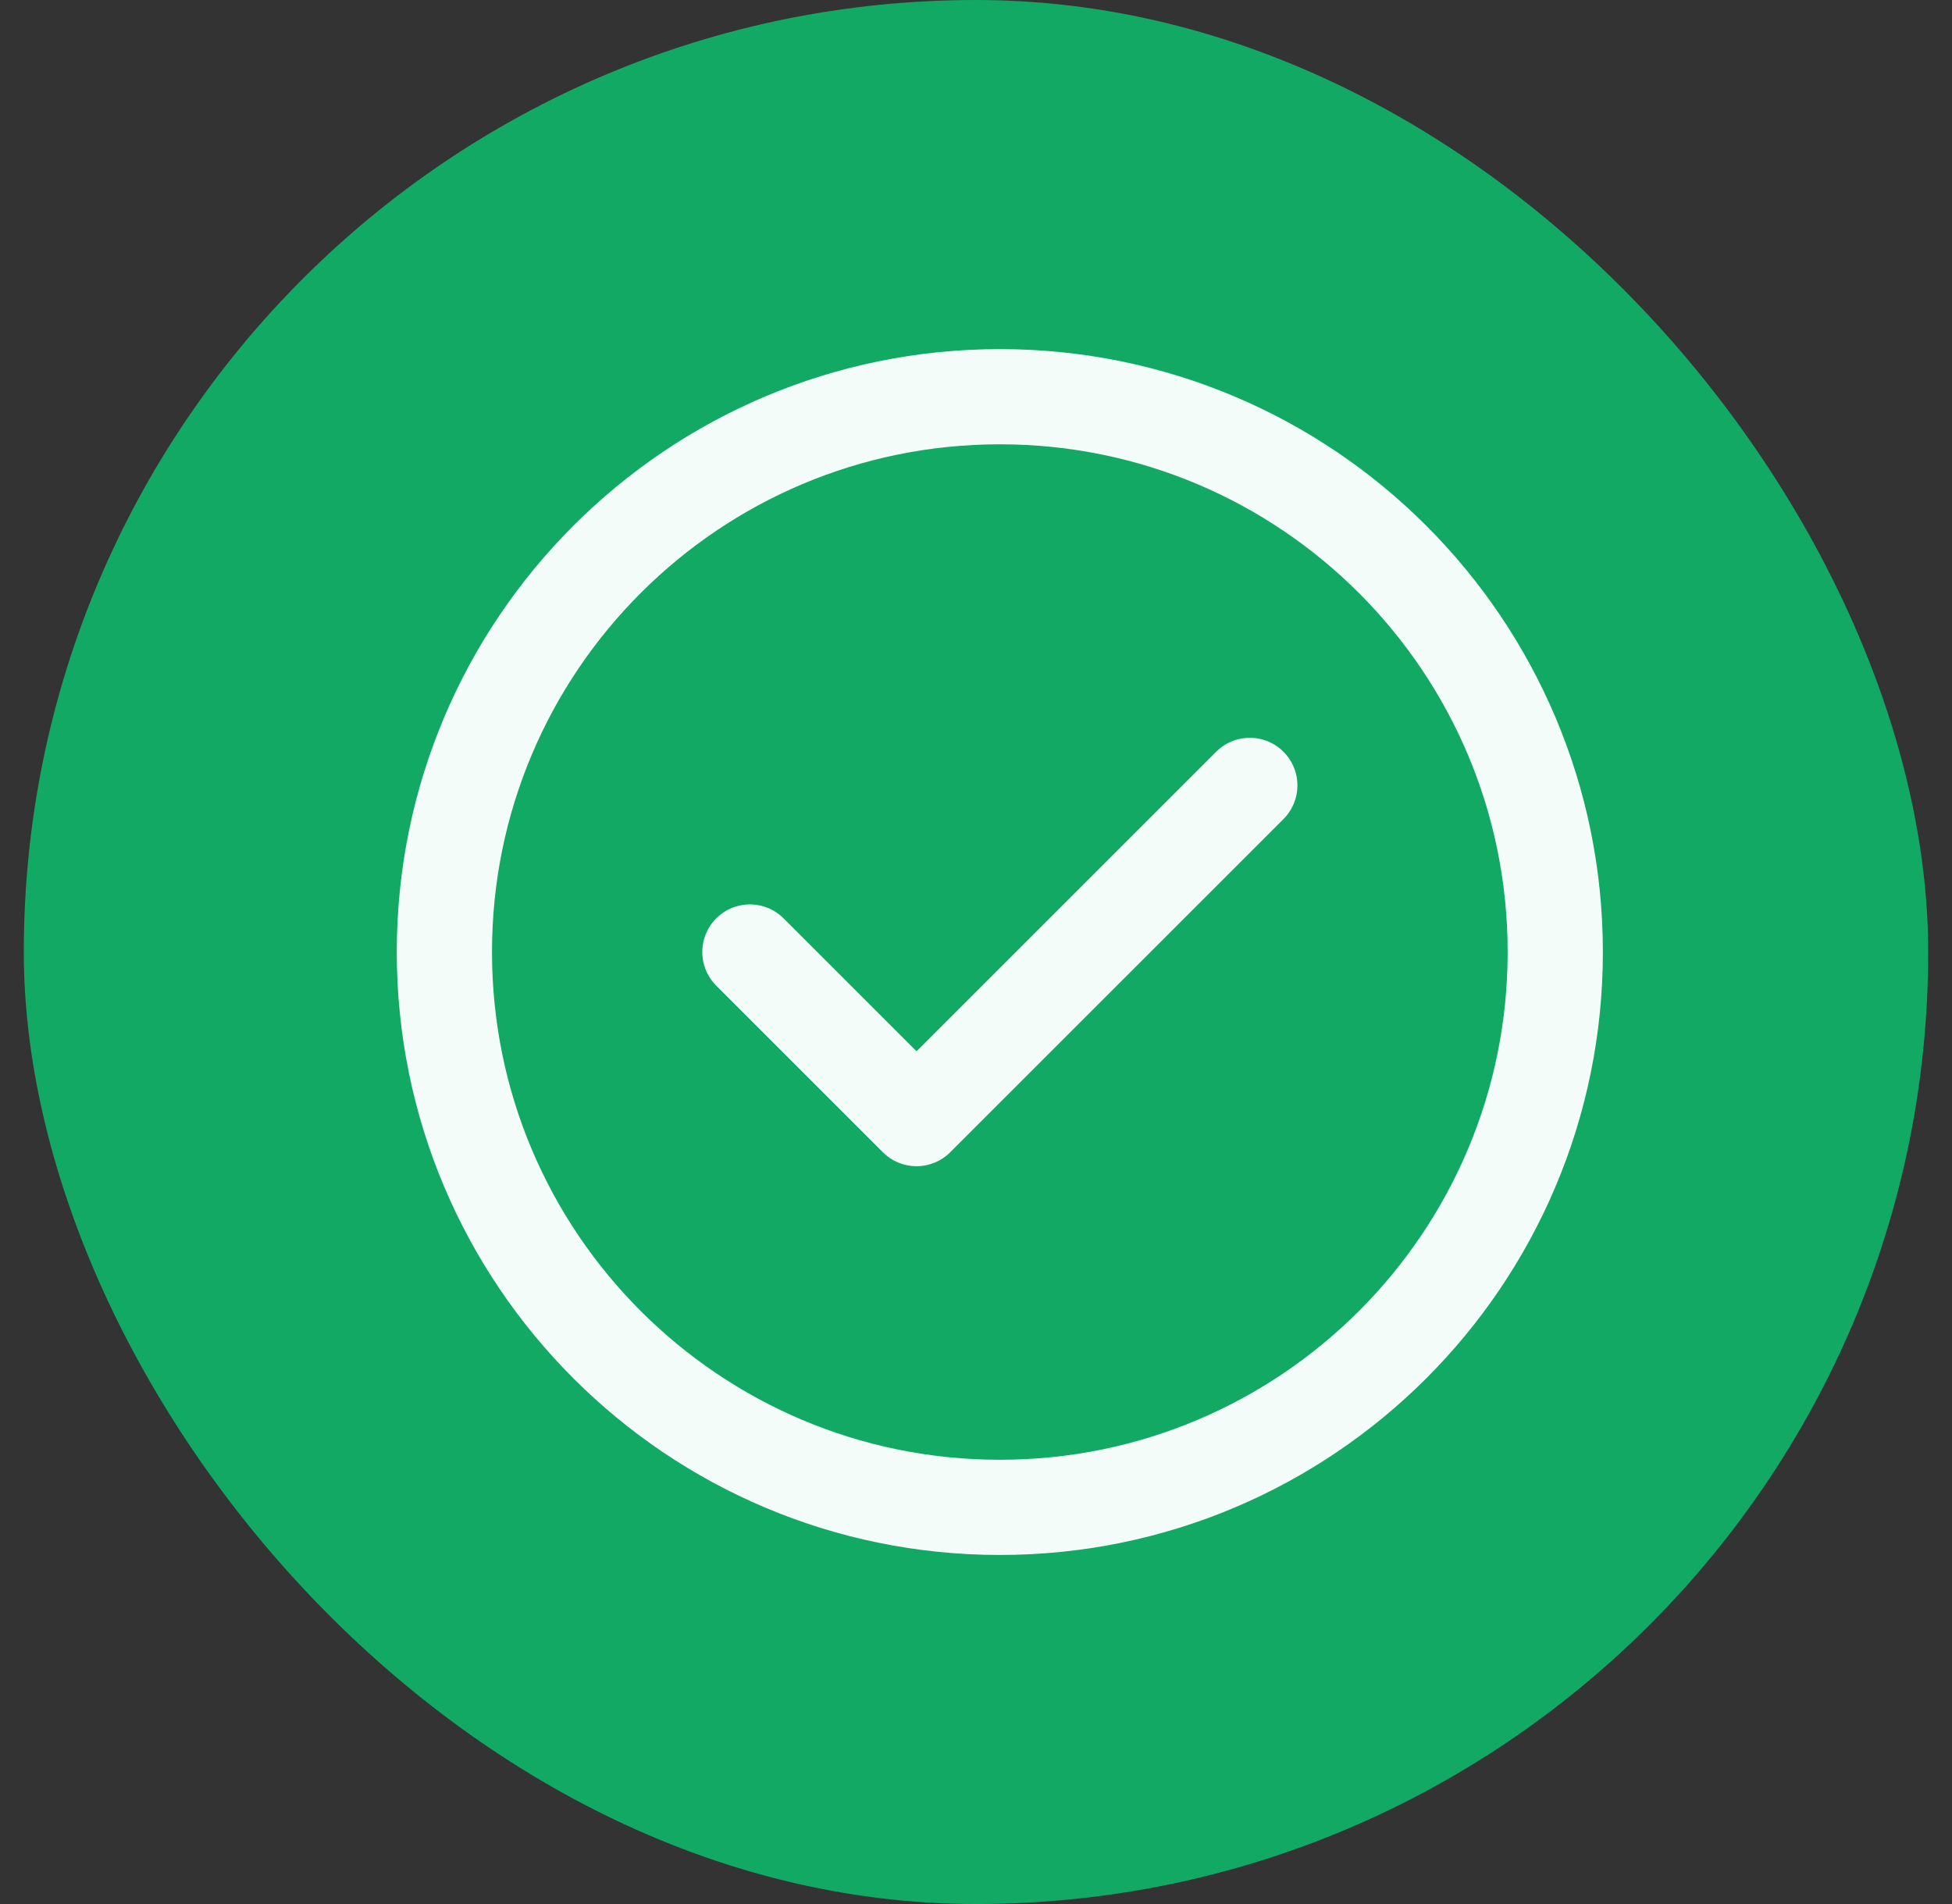
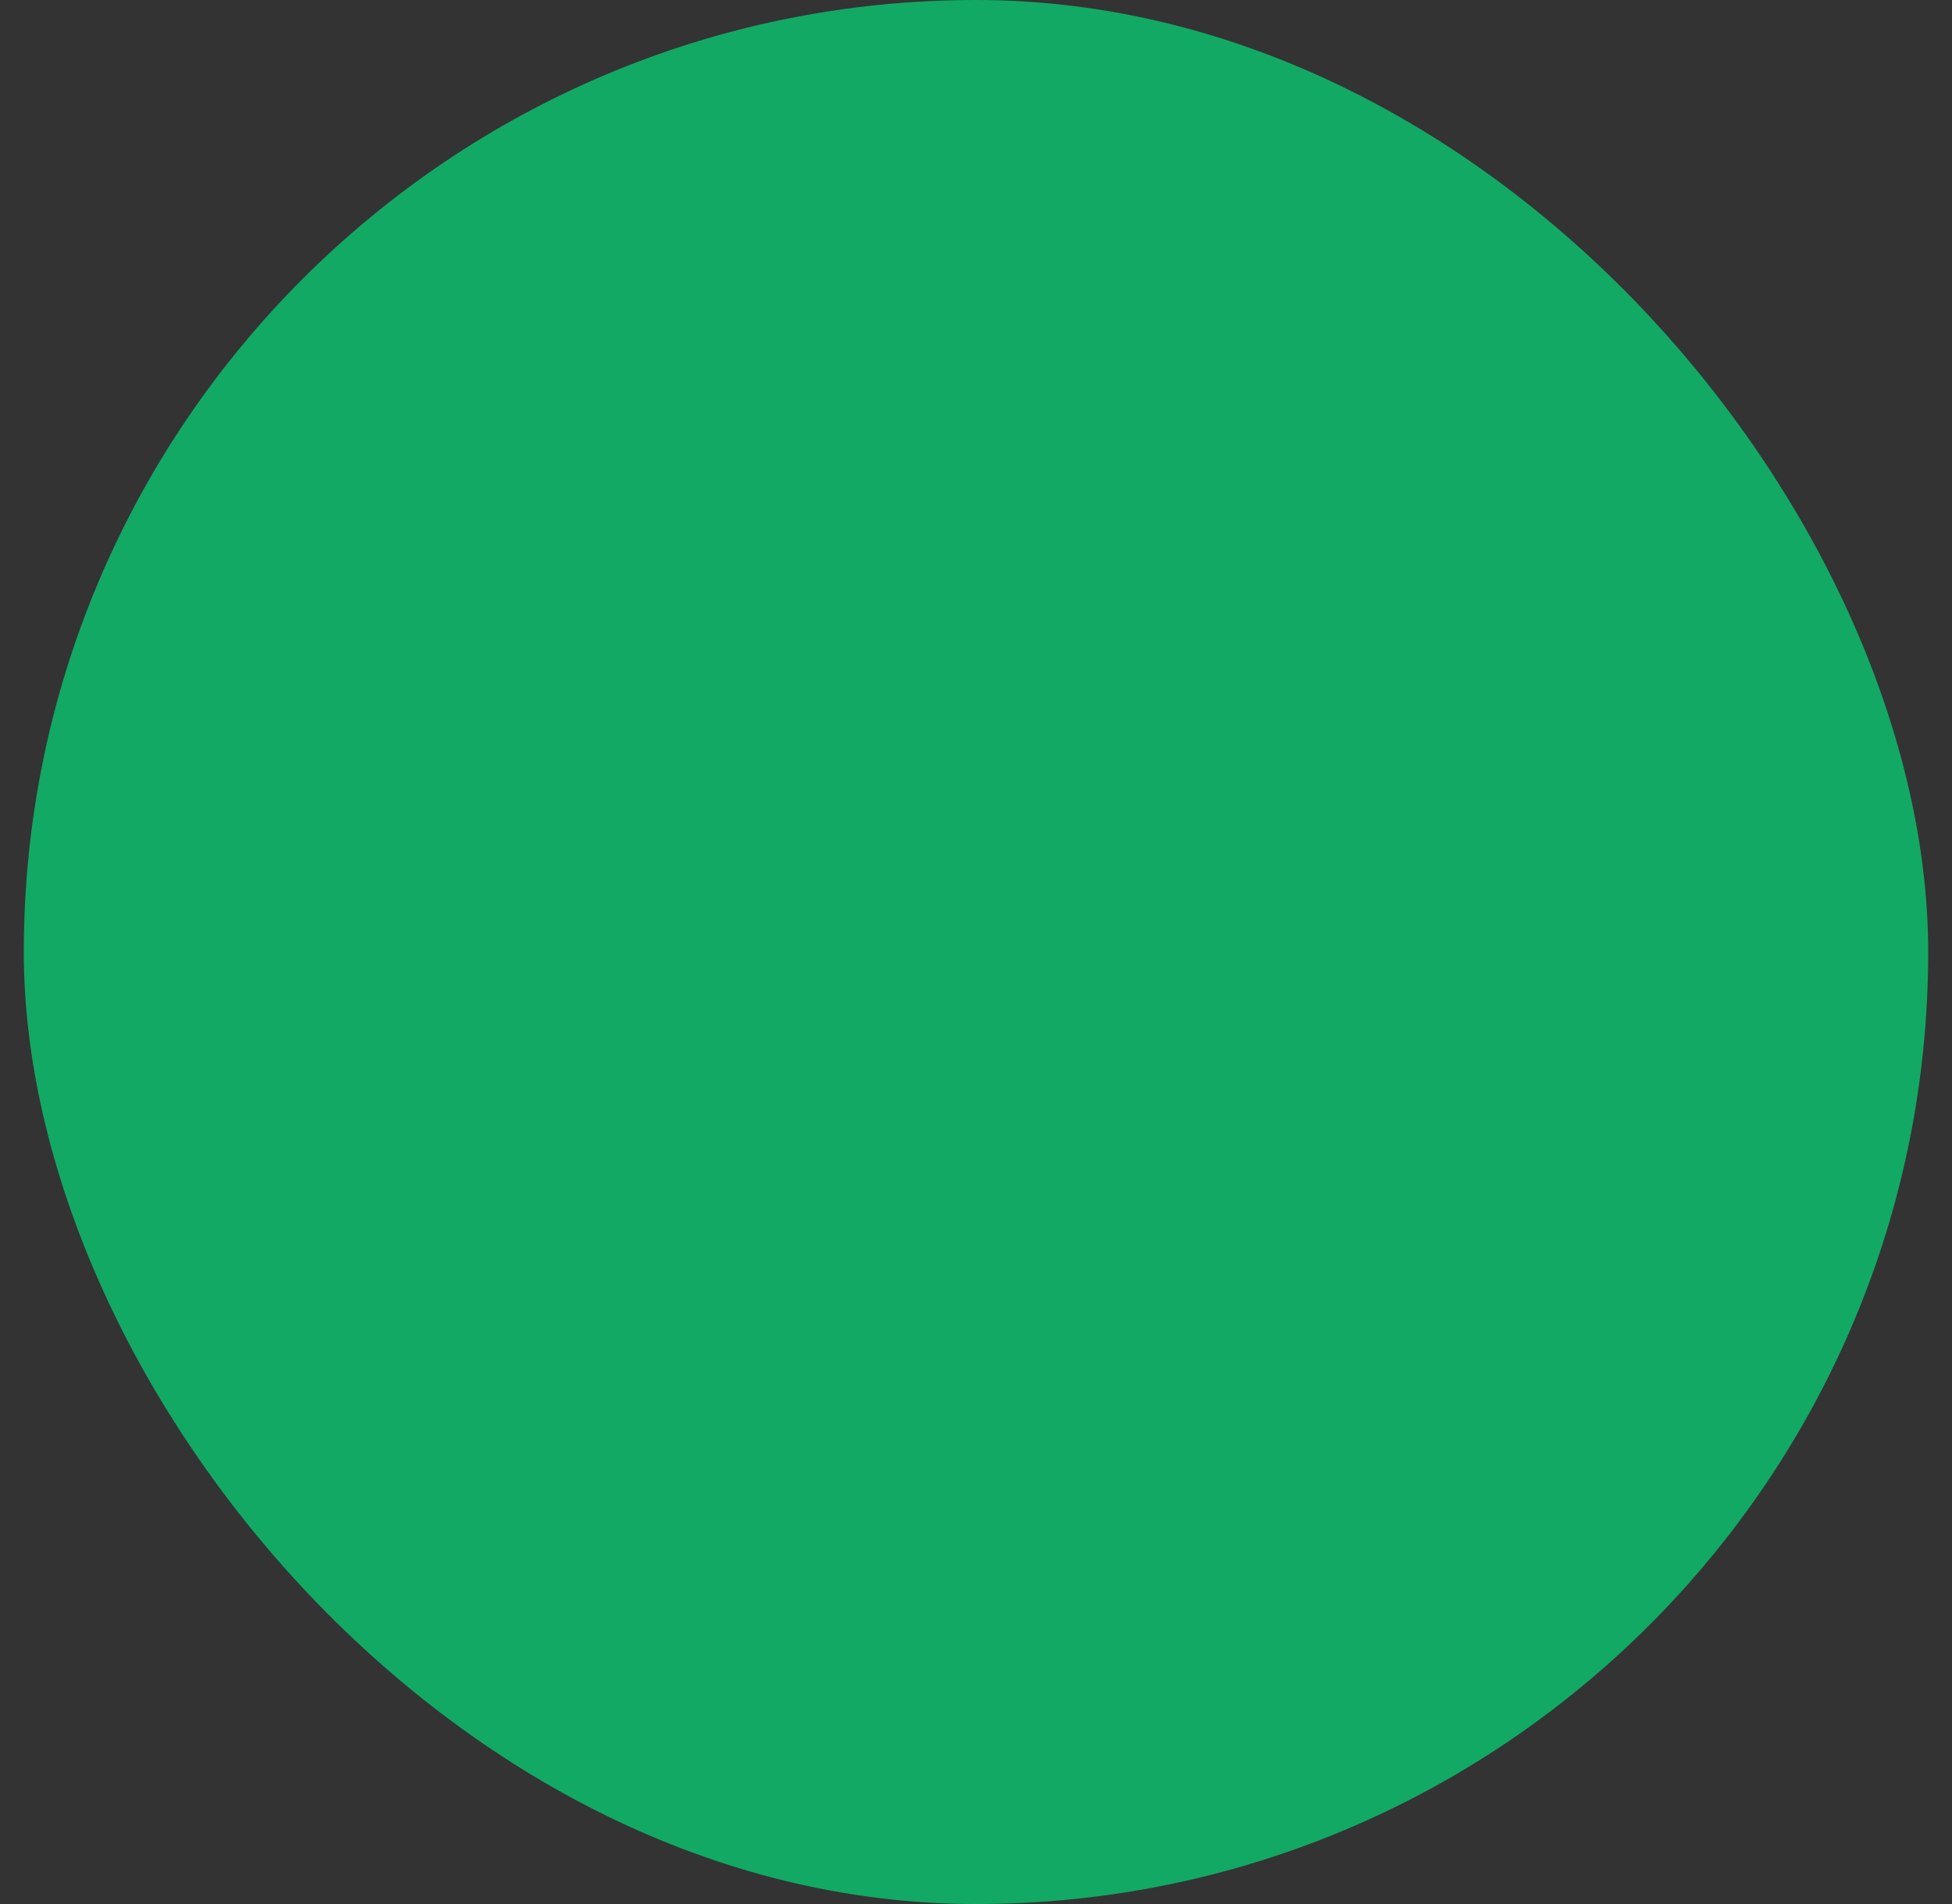
<svg xmlns="http://www.w3.org/2000/svg" width="41" height="40" viewBox="0 0 41 40" fill="none">
  <rect x="0" y="0" width="41" height="40" fill="#333333" stroke="none" />
  <rect x="0.5" width="40" height="40" rx="20" fill="#12A965" />
-   <path d="M15.751 20L19.251 23.5L26.251 16.5M32.667 20C32.667 26.444 27.444 31.667 21.001 31.667C14.557 31.667 9.334 26.444 9.334 20C9.334 13.557 14.557 8.334 21.001 8.334C27.444 8.334 32.667 13.557 32.667 20Z" stroke="#F3FCF9" stroke-width="2" stroke-linecap="round" stroke-linejoin="round" />
</svg>